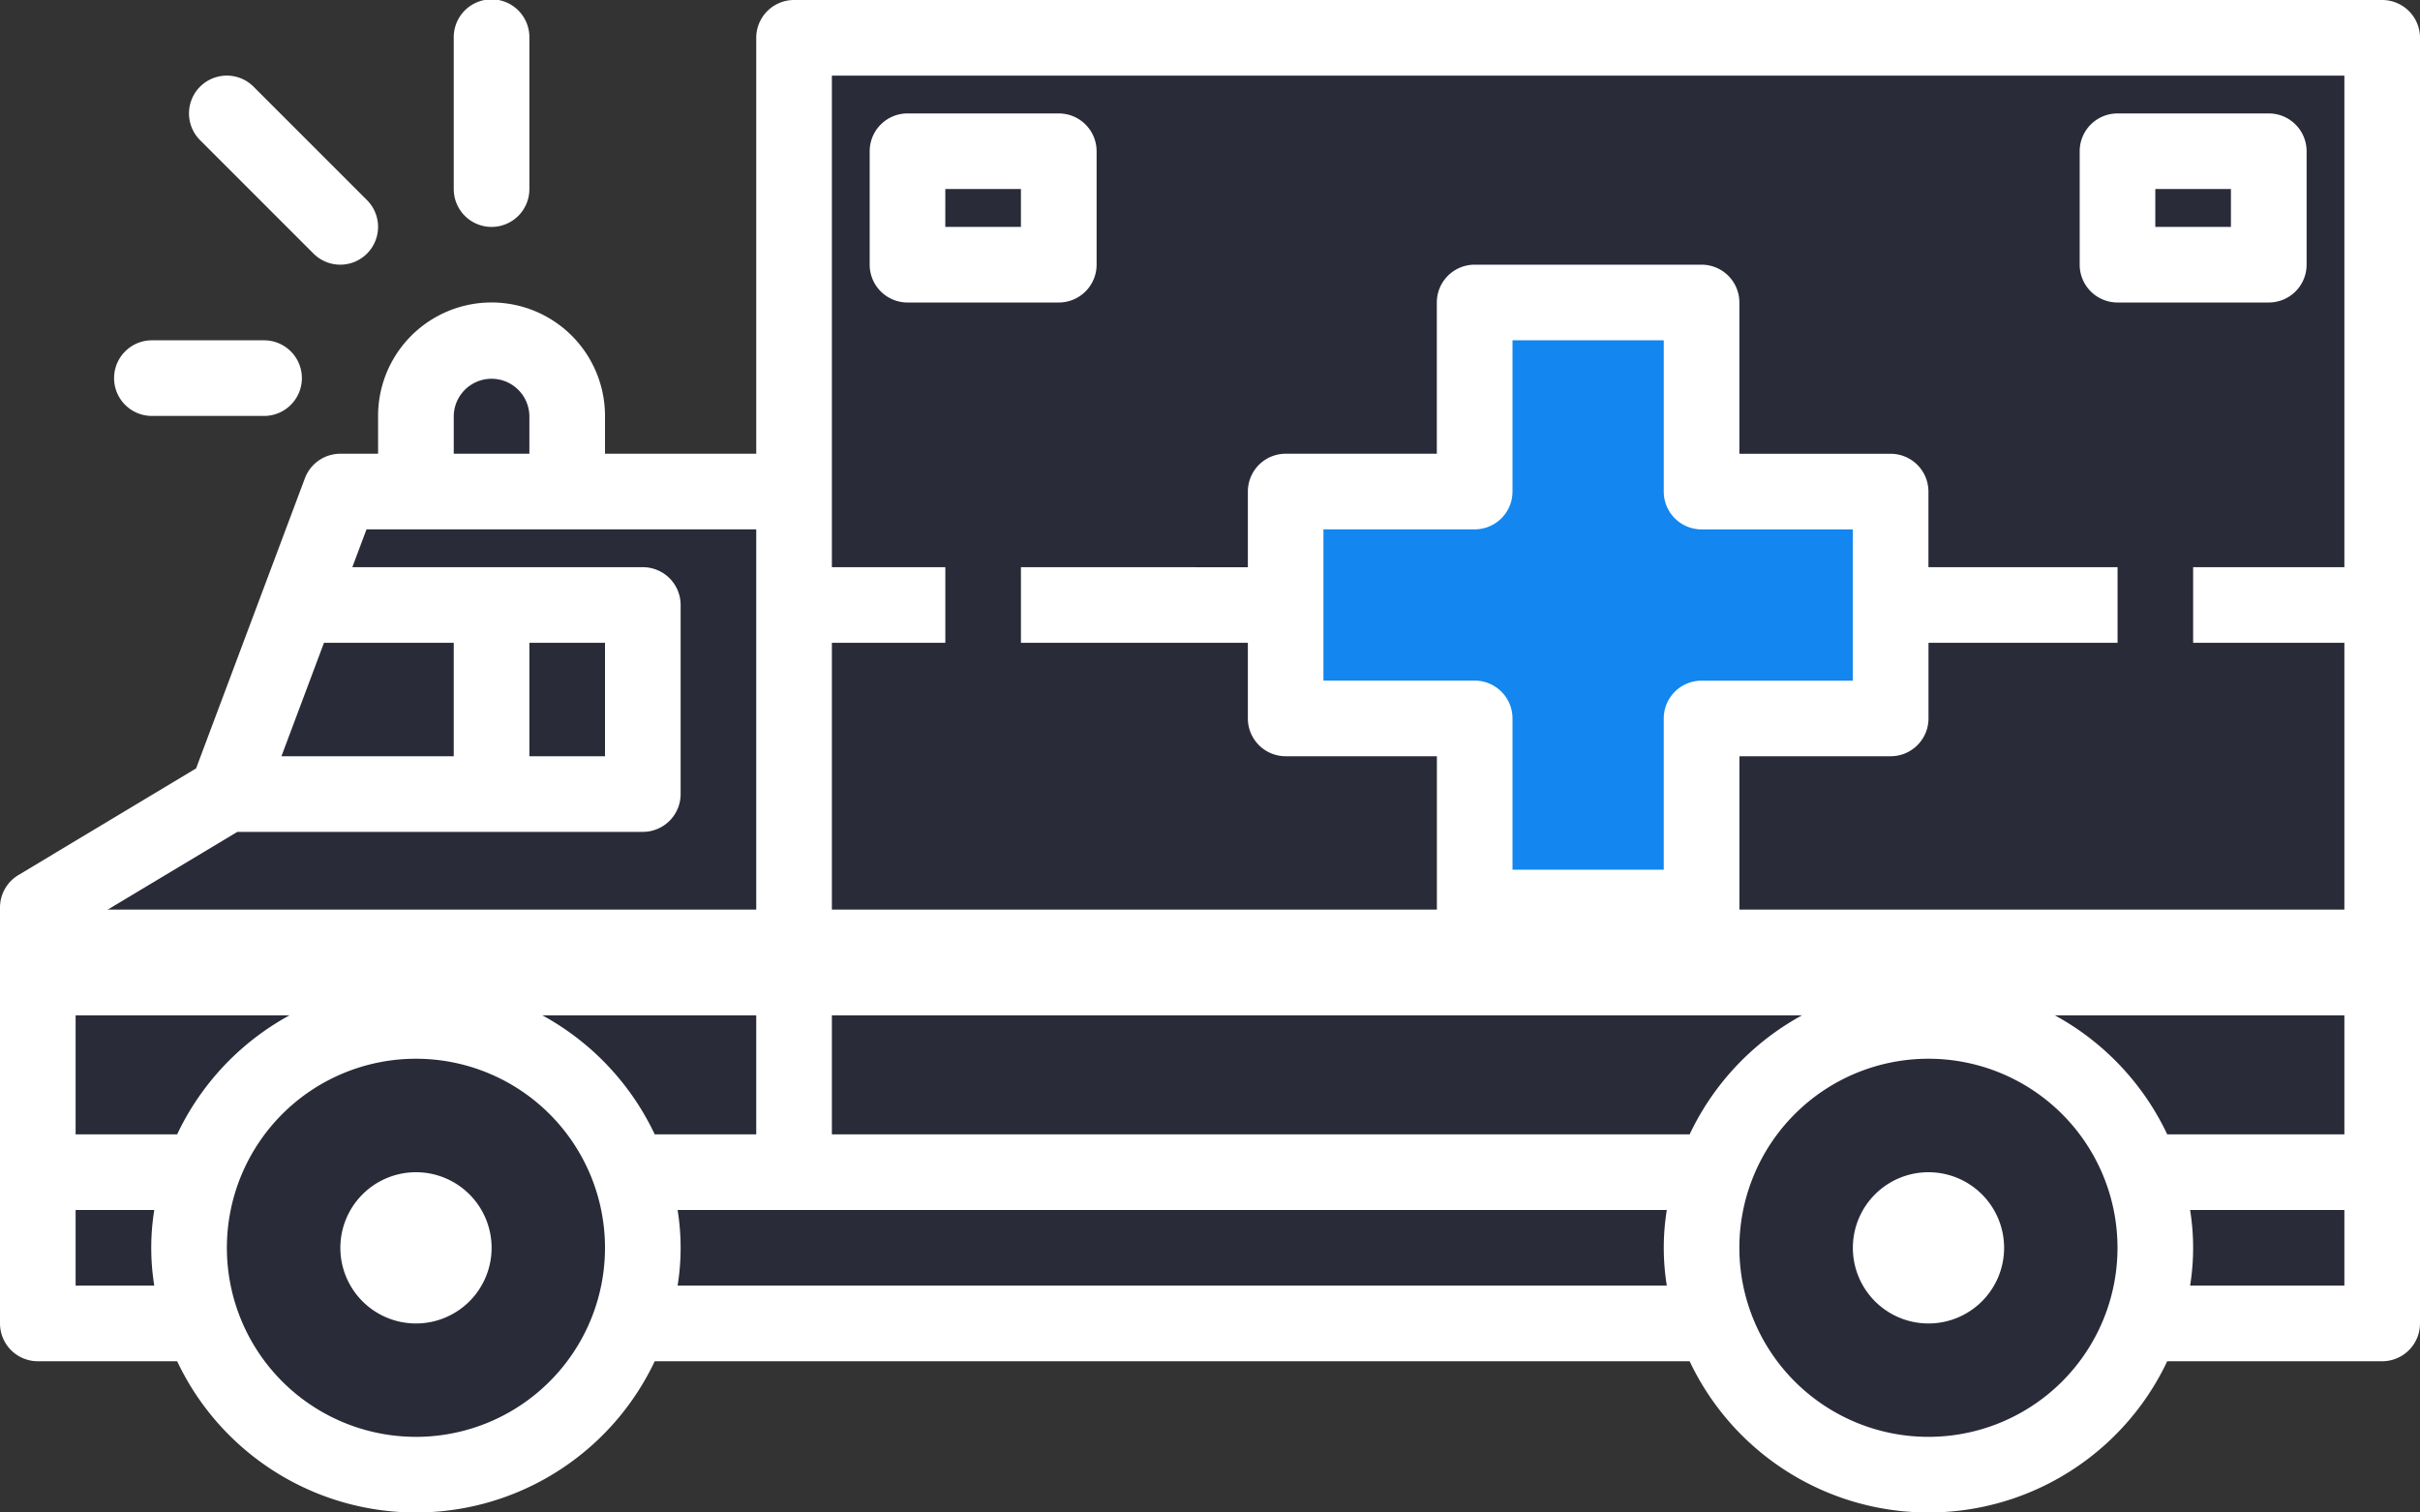
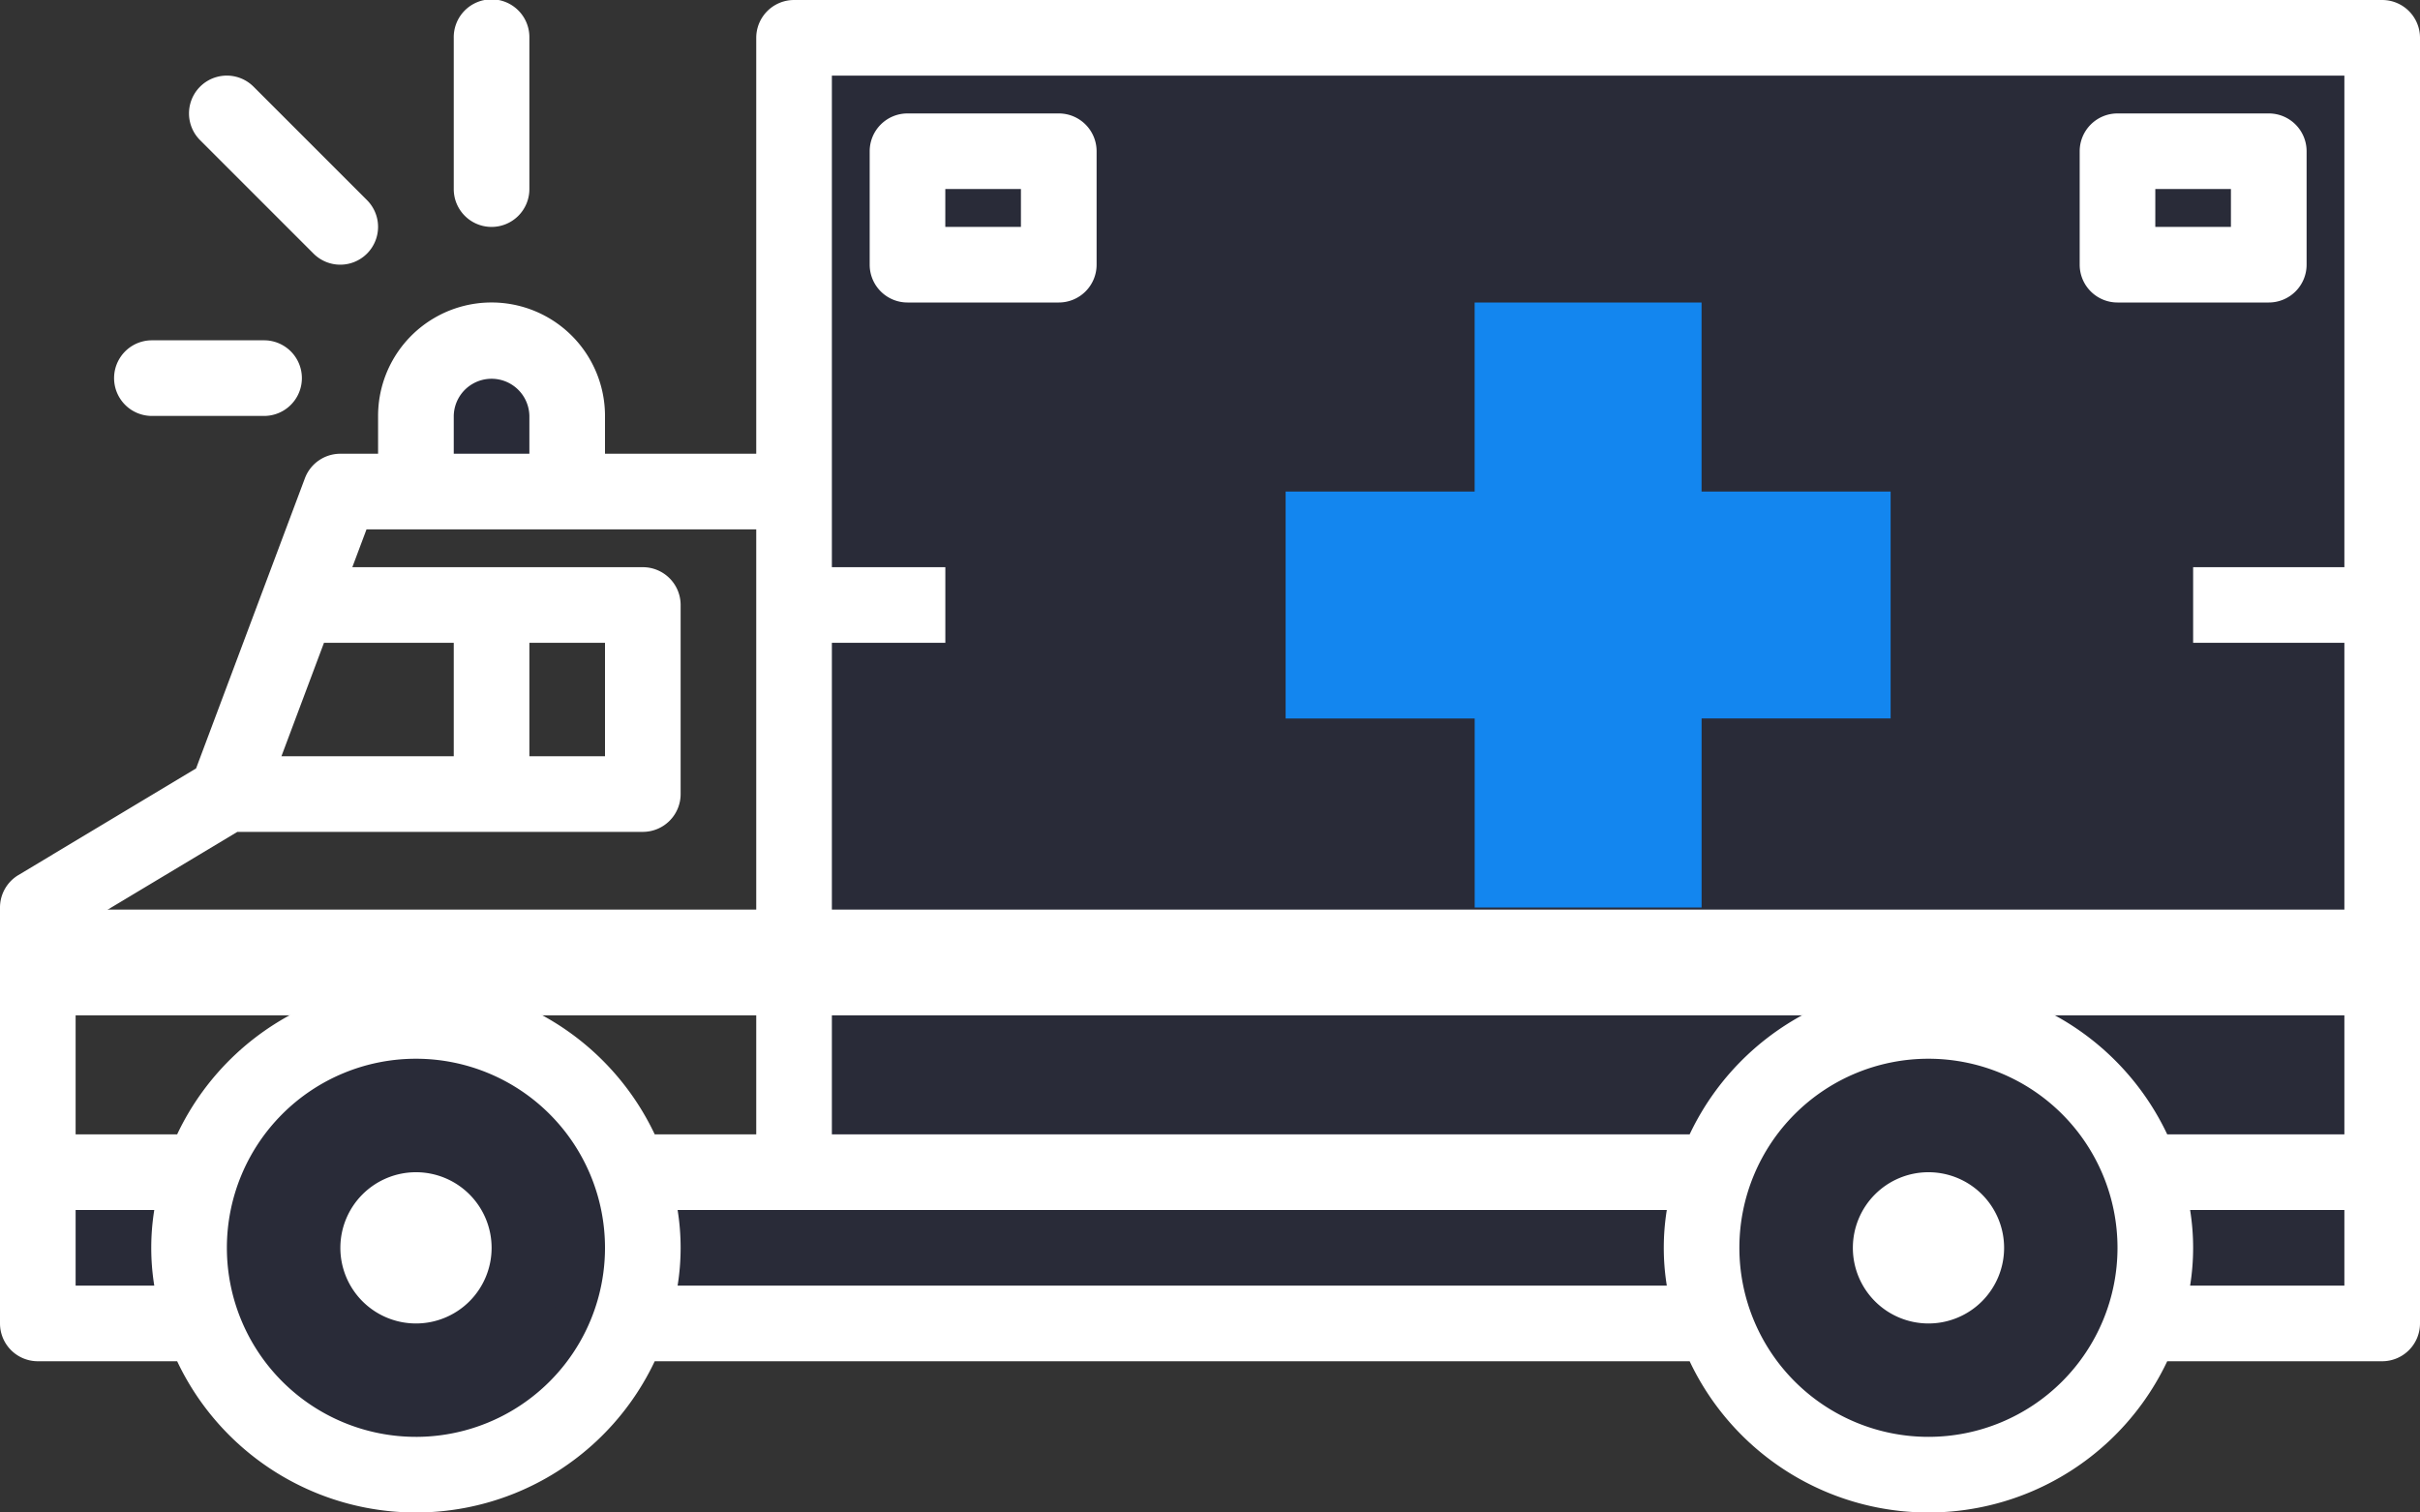
<svg xmlns="http://www.w3.org/2000/svg" id="_02-ambulance" data-name="02-ambulance" width="219.688" height="137.305" viewBox="0 0 219.688 137.305">
  <rect x="0" y="0" width="219.688" height="137.305" fill="#333333" stroke="none" />
-   <path id="Path_10143" data-name="Path 10143" d="M69.653,25V86.787H1V62.759l17.163-10.3L24.616,35.3,28.461,25Z" transform="translate(2.433 19.624)" fill="#292b38" />
  <rect id="Rectangle_4750" data-name="Rectangle 4750" width="212.649" height="15.506" transform="translate(4.518 105.464)" fill="#292b38" />
-   <path id="Path_10144" data-name="Path 10144" d="M30.028,28V45.163H6L12.453,28Z" transform="translate(14.596 26.922)" fill="#292b38" />
-   <rect id="Rectangle_4751" data-name="Rectangle 4751" width="14.767" height="16.244" transform="translate(44.39 55.993)" fill="#292b38" />
  <path id="Path_10304" data-name="Path 10304" d="M0,0H144.719V101.156H0Z" transform="translate(72.447 4.308)" fill="#292b38" />
  <ellipse id="Ellipse_75" data-name="Ellipse 75" cx="20.674" cy="21.043" rx="20.674" ry="21.043" transform="translate(17.808 92.173)" fill="#292b38" />
  <ellipse id="Ellipse_76" data-name="Ellipse 76" cx="21.043" cy="21.043" rx="21.043" ry="21.043" transform="translate(153.667 92.173)" fill="#292b38" />
  <ellipse id="Ellipse_77" data-name="Ellipse 77" cx="9.968" cy="10.706" rx="9.968" ry="10.706" transform="translate(27.407 102.51)" fill="#fff" />
  <ellipse id="Ellipse_78" data-name="Ellipse 78" cx="9.968" cy="10.706" rx="9.968" ry="10.706" transform="translate(165.481 102.51)" fill="#fff" />
  <rect id="Rectangle_4753" data-name="Rectangle 4753" width="212.649" height="9.599" transform="translate(4.518 82.574)" fill="#fff" />
  <rect id="Rectangle_4754" data-name="Rectangle 4754" width="13.291" height="10.337" transform="translate(82.046 13.907)" fill="#292b38" />
  <rect id="Rectangle_4755" data-name="Rectangle 4755" width="13.291" height="10.337" transform="translate(192.062 13.907)" fill="#292b38" />
  <path id="Path_10148" data-name="Path 10148" d="M88.922,37.163H71.759V20h-20.6V37.163H34v20.6H51.163V74.922h20.6V57.759H88.922Z" transform="translate(82.709 7.461)" fill="#1386ef" />
  <path id="Path_10149" data-name="Path 10149" d="M17.865,21h0a6.865,6.865,0,0,1,6.865,6.865V34.73H11V27.865A6.865,6.865,0,0,1,17.865,21Z" transform="translate(26.759 9.894)" fill="#292b38" />
  <path id="Path_10150" data-name="Path 10150" d="M18.73,31.163A3.432,3.432,0,0,1,16.3,30.158l-10.3-10.3a3.432,3.432,0,1,1,4.854-4.854l10.3,10.3a3.433,3.433,0,0,1-2.427,5.859Z" transform="translate(12.163 -7.135)" fill="#fff" />
  <path id="Path_10151" data-name="Path 10151" d="M15.433,32.6A3.433,3.433,0,0,1,12,29.163V15.433a3.433,3.433,0,1,1,6.865,0V29.163A3.433,3.433,0,0,1,15.433,32.6Z" transform="translate(29.192 -12)" fill="#fff" />
  <path id="Path_10152" data-name="Path 10152" d="M16.731,27.865H6.433a3.433,3.433,0,0,1,0-6.865h10.3a3.433,3.433,0,0,1,0,6.865Z" transform="translate(7.298 9.894)" fill="#fff" />
-   <path id="Path_10153" data-name="Path 10153" d="M27,46.461v6.865H47.6v6.865a3.433,3.433,0,0,0,3.433,3.433H64.759V77.355a3.433,3.433,0,0,0,3.433,3.433h20.6a3.433,3.433,0,0,0,3.433-3.433V63.624h13.73a3.433,3.433,0,0,0,3.433-3.433V53.326h17.163V46.461H109.383V39.6a3.433,3.433,0,0,0-3.433-3.433H92.22V22.433A3.433,3.433,0,0,0,88.787,19h-20.6a3.433,3.433,0,0,0-3.433,3.433v13.73H51.028A3.433,3.433,0,0,0,47.6,39.6v6.865Zm27.461-3.433h13.73A3.433,3.433,0,0,0,71.624,39.6V25.865H85.355V39.6a3.433,3.433,0,0,0,3.433,3.433h13.73v13.73H88.787a3.433,3.433,0,0,0-3.433,3.433v13.73H71.624V60.191a3.433,3.433,0,0,0-3.433-3.433H54.461Z" transform="translate(65.681 5.028)" fill="#fff" />
  <path id="Path_10154" data-name="Path 10154" d="M26.433,32.163H40.163A3.433,3.433,0,0,0,43.6,28.731v-10.3A3.433,3.433,0,0,0,40.163,15H26.433A3.433,3.433,0,0,0,23,18.433v10.3A3.433,3.433,0,0,0,26.433,32.163Zm3.433-10.3H36.73V25.3H29.865Z" transform="translate(55.95 -4.702)" fill="#fff" />
  <path id="Path_10155" data-name="Path 10155" d="M58.433,32.163H72.163A3.433,3.433,0,0,0,75.6,28.731v-10.3A3.433,3.433,0,0,0,72.163,15H58.433A3.433,3.433,0,0,0,55,18.433v10.3A3.433,3.433,0,0,0,58.433,32.163Zm3.433-10.3H68.73V25.3H61.865Z" transform="translate(133.794 -4.702)" fill="#fff" />
  <path id="Path_10156" data-name="Path 10156" d="M216.255,12H72.085a3.433,3.433,0,0,0-3.433,3.433V53.191H54.922V49.759a10.3,10.3,0,0,0-20.6,0v3.433H30.894a3.433,3.433,0,0,0-3.216,2.228L17.8,81.758,1.668,91.441A3.433,3.433,0,0,0,0,94.383v37.759a3.433,3.433,0,0,0,3.433,3.433H16.082a23.977,23.977,0,0,0,43.354,0h93.951a23.977,23.977,0,0,0,43.354,0h19.514a3.433,3.433,0,0,0,3.433-3.433V15.433A3.433,3.433,0,0,0,216.255,12ZM75.518,18.865H212.823V63.489h-13.73v6.865h13.73v44.624H196.741a23.977,23.977,0,0,0-43.354,0H75.518V70.355h10.3V63.489h-10.3ZM41.192,49.759a3.433,3.433,0,0,1,6.865,0v3.433H41.192Zm0,30.894H25.549l3.862-10.3H41.192ZM21.547,87.518H58.355a3.433,3.433,0,0,0,3.433-3.433V66.922a3.433,3.433,0,0,0-3.433-3.433H31.985l1.287-3.433h35.38v54.922H59.436a23.977,23.977,0,0,0-43.354,0H6.865V96.326ZM54.922,70.355v10.3H48.057v-10.3ZM6.865,128.709v-6.865h7.14a21.591,21.591,0,0,0,0,6.865Zm30.894,13.73a17.163,17.163,0,1,1,17.163-17.163A17.163,17.163,0,0,1,37.759,142.44Zm23.754-13.73a21.592,21.592,0,0,0,0-6.865h89.8a21.591,21.591,0,0,0,0,6.865Zm113.551,13.73a17.163,17.163,0,1,1,17.163-17.163,17.163,17.163,0,0,1-17.163,17.163Zm37.759-13.73H198.818a21.592,21.592,0,0,0,0-6.865h14.005Z" transform="translate(0 -12)" fill="#fff" />
  <path id="Path_10157" data-name="Path 10157" d="M20.731,41a13.731,13.731,0,1,0,13.73,13.731A13.731,13.731,0,0,0,20.731,41Zm0,20.6A6.865,6.865,0,1,1,27.6,54.731,6.865,6.865,0,0,1,20.731,61.6Z" transform="translate(17.028 58.546)" fill="#292b38" />
  <path id="Path_10158" data-name="Path 10158" d="M60.73,41a13.731,13.731,0,1,0,13.73,13.731A13.731,13.731,0,0,0,60.73,41Zm0,20.6A6.865,6.865,0,1,1,67.6,54.731,6.865,6.865,0,0,1,60.73,61.6Z" transform="translate(114.333 58.546)" fill="#292b38" />
</svg>